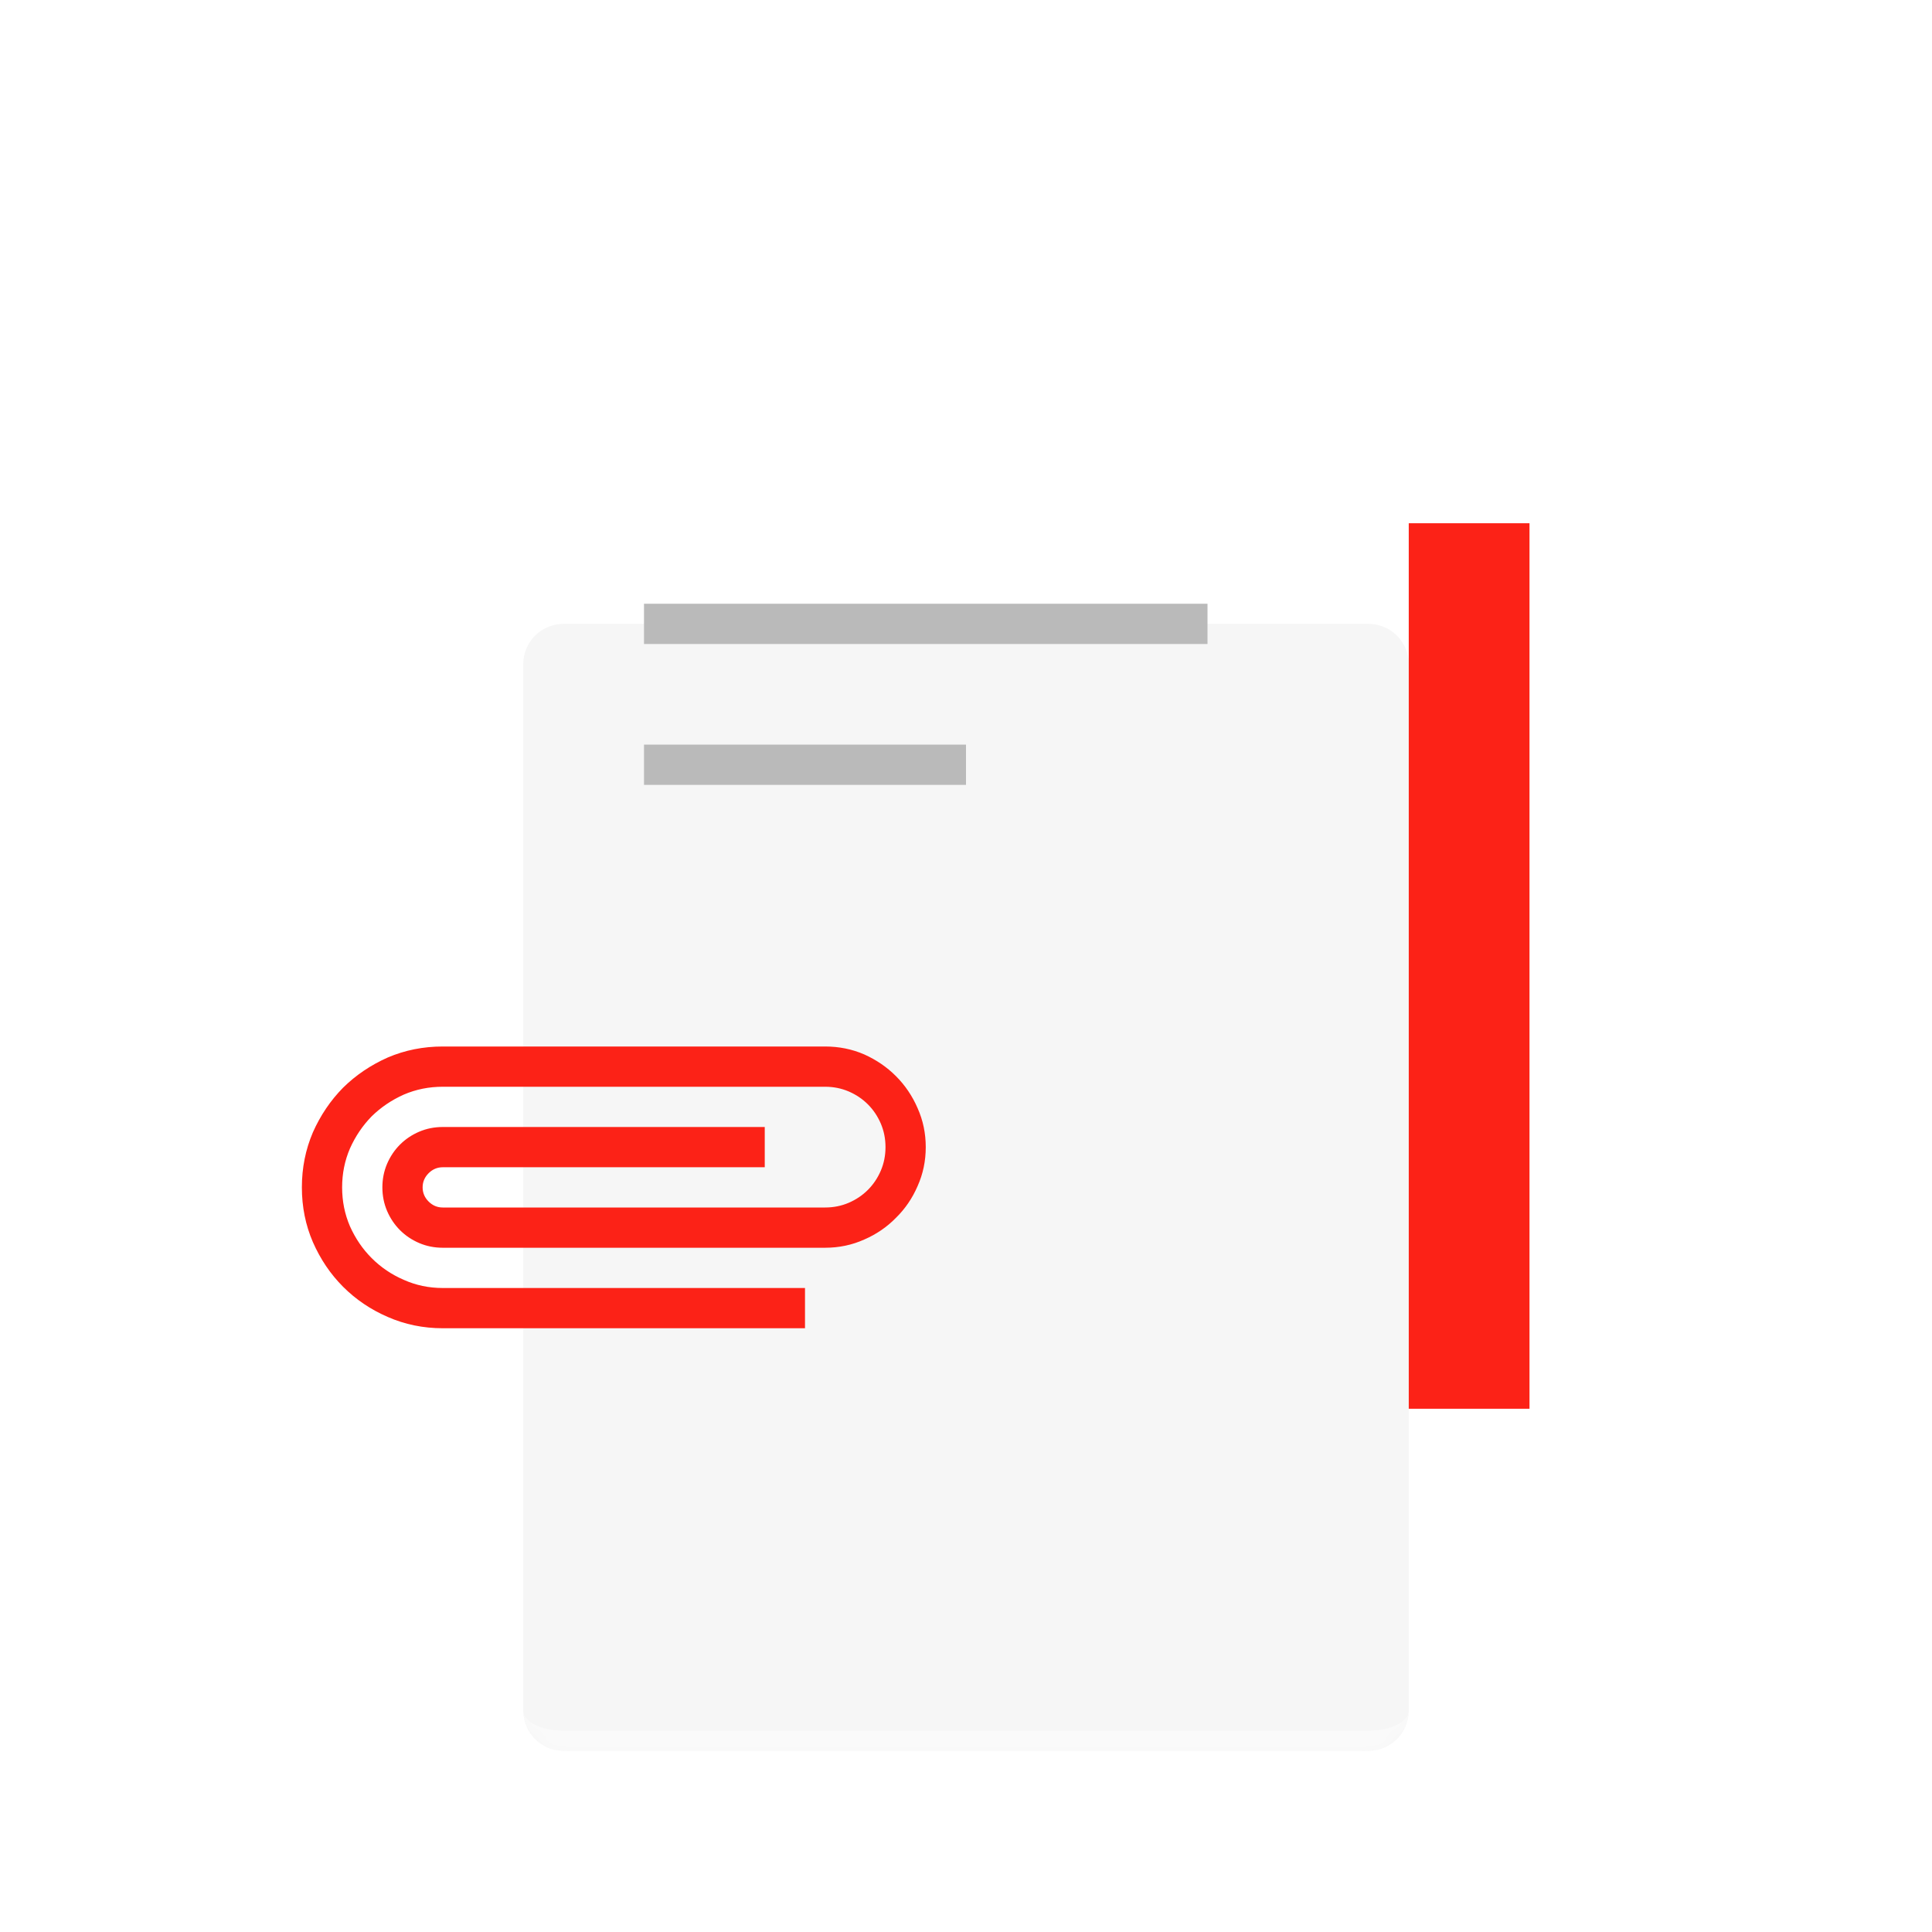
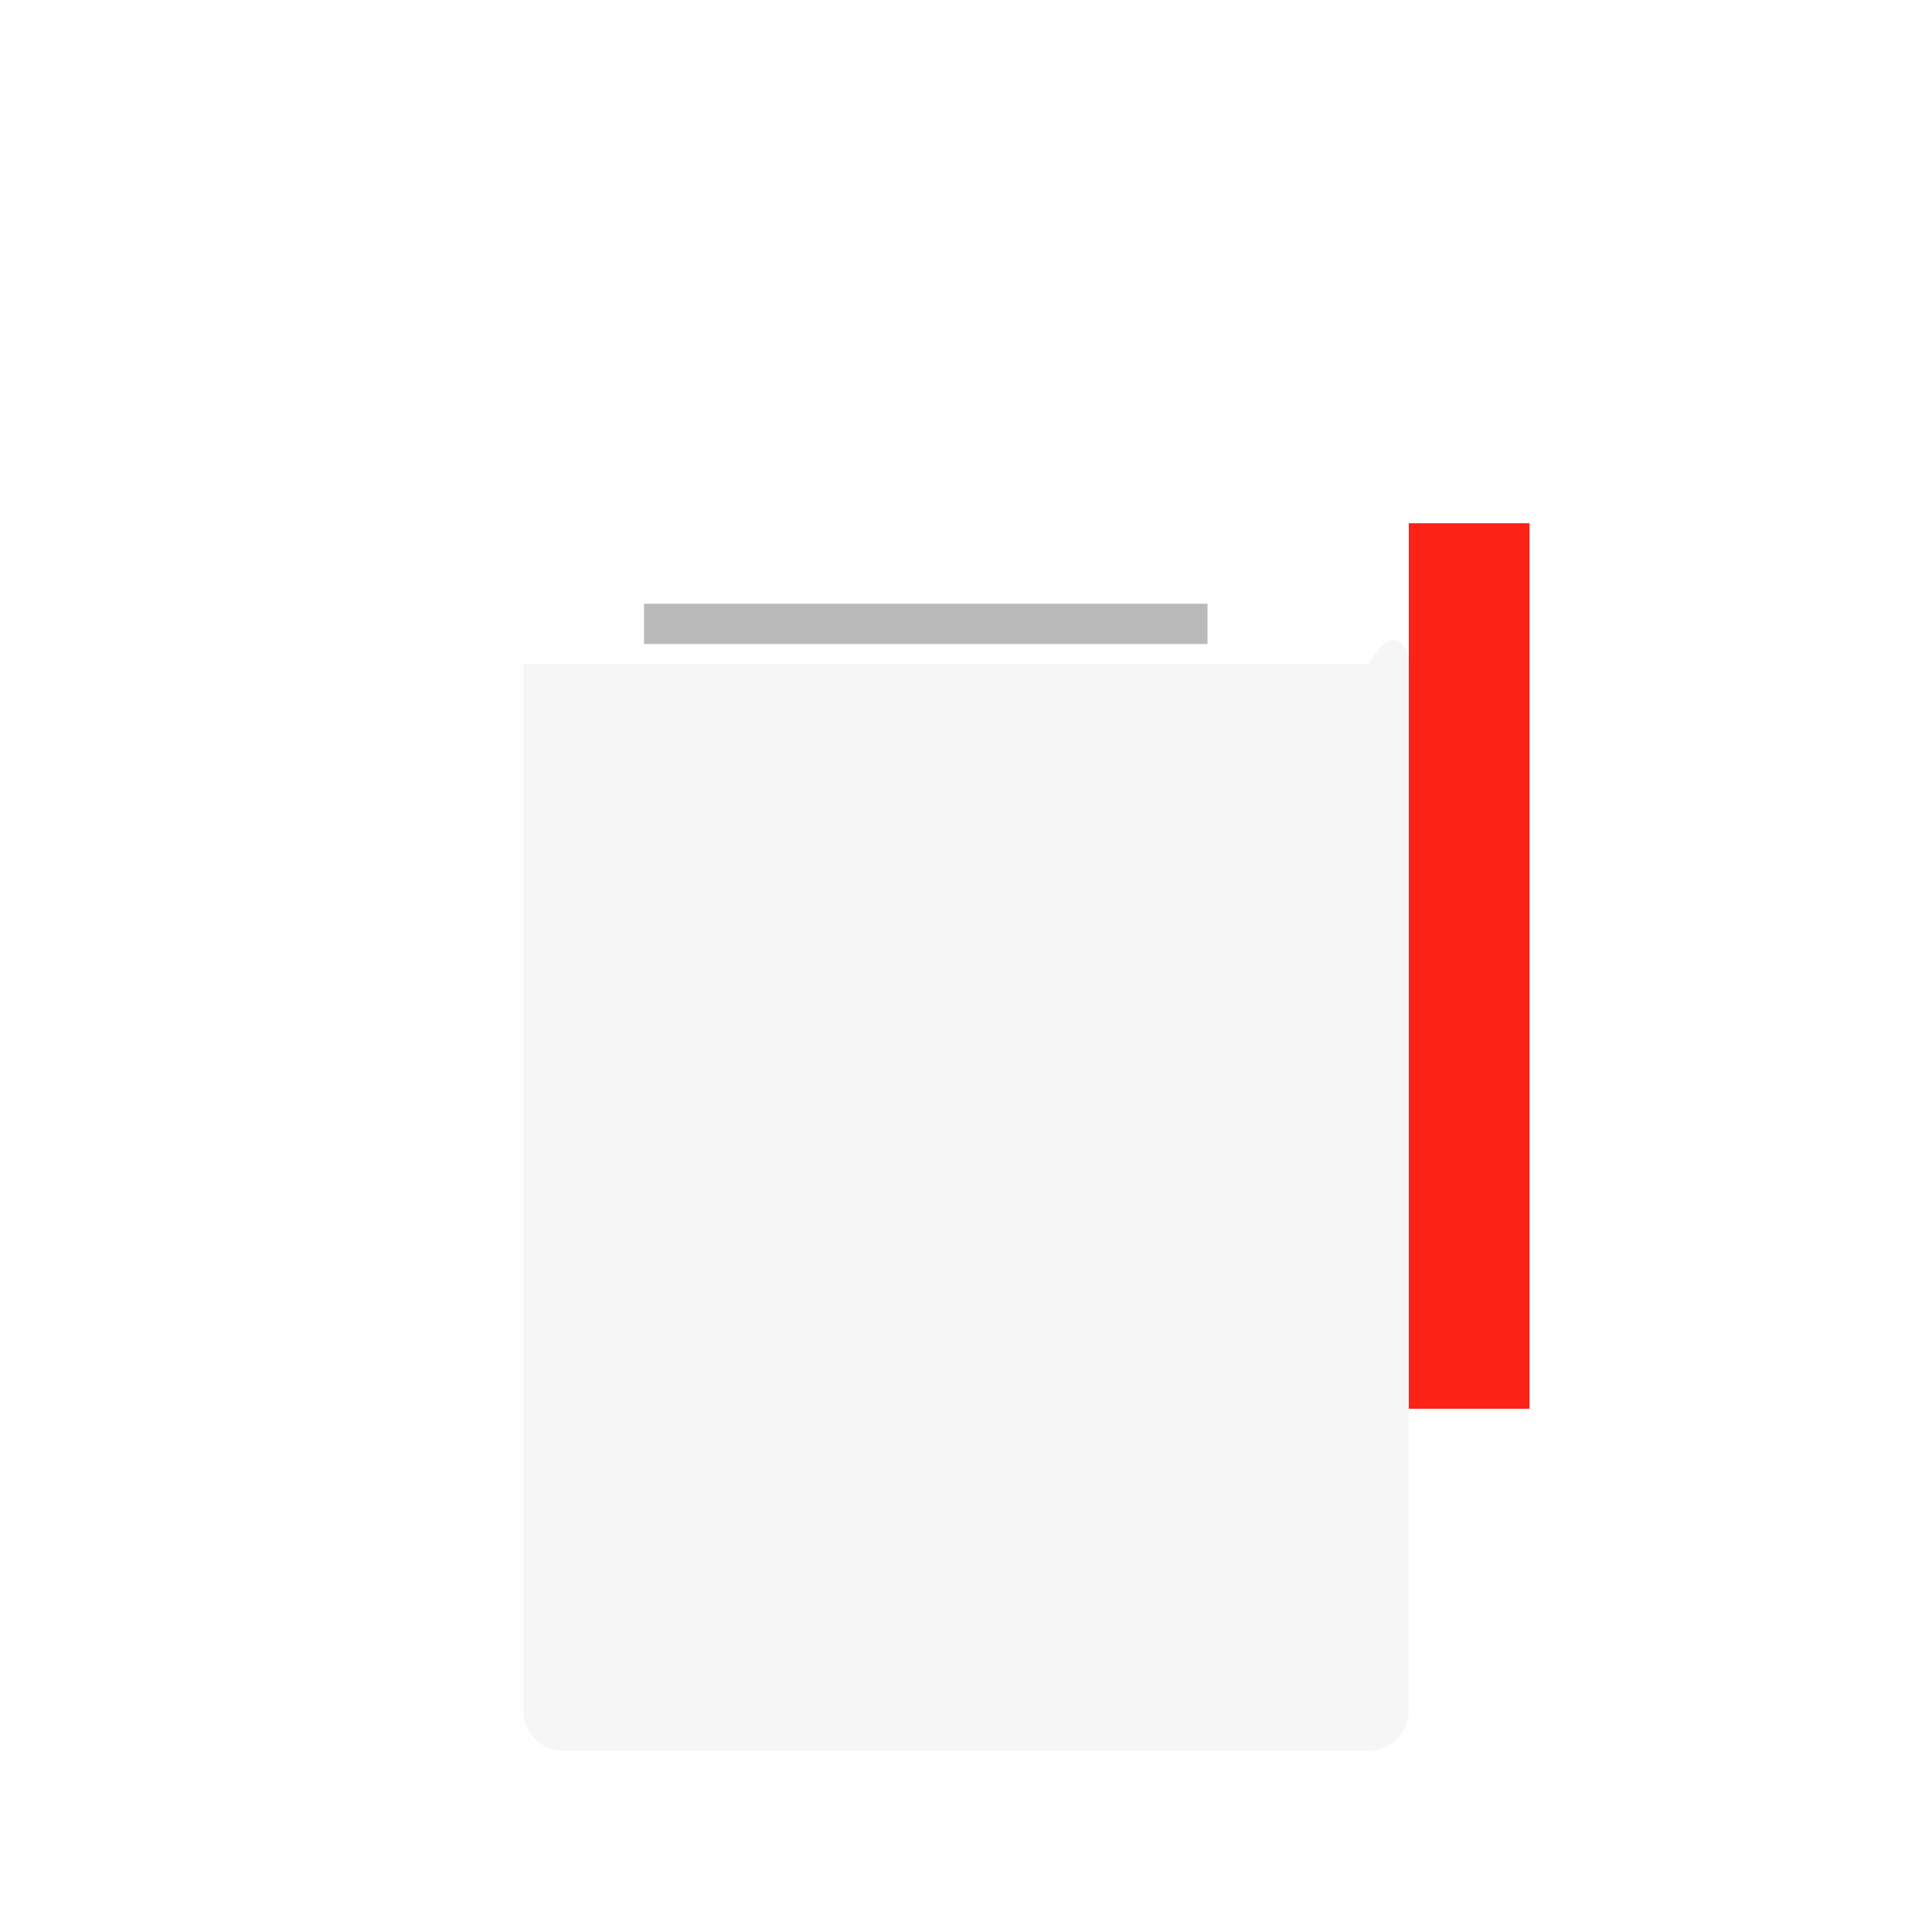
<svg xmlns="http://www.w3.org/2000/svg" width="96" height="96" viewBox="0 0 96 96" fill="none">
  <g opacity="0.9" filter="url(#filter0_ddd_2015_381)">
    <mask id="path-1-inside-1_2015_381" fill="white">
-       <path d="M26 22C26 20.895 26.895 20 28 20H68C69.105 20 70 20.895 70 22V74C70 75.105 69.105 76 68 76H28C26.895 76 26 75.105 26 74V22Z" />
-     </mask>
-     <path d="M26 22C26 20.895 26.895 20 28 20H68C69.105 20 70 20.895 70 22V74C70 75.105 69.105 76 68 76H28C26.895 76 26 75.105 26 74V22Z" fill="#F5F5F5" />
-     <path d="M26 20H70H26ZM70 74C70 75.657 68.657 77 67 77H29C27.343 77 26 75.657 26 74C26 74.552 26.895 75 28 75H68C69.105 75 70 74.552 70 74ZM26 76V20V76ZM70 20V76V20Z" fill="white" fill-opacity="0.5" mask="url(#path-1-inside-1_2015_381)" />
+       </mask>
+     <path d="M26 22H68C69.105 20 70 20.895 70 22V74C70 75.105 69.105 76 68 76H28C26.895 76 26 75.105 26 74V22Z" fill="#F5F5F5" />
  </g>
  <rect x="32" y="30" width="28" height="2" fill="#BABABA" />
-   <rect x="32" y="37" width="16" height="2" fill="#BABABA" />
-   <path d="M40 66L22 66C21.031 66 20.12 65.812 19.266 65.438C18.422 65.073 17.682 64.573 17.047 63.938C16.422 63.312 15.922 62.573 15.547 61.719C15.182 60.875 15 59.969 15 59C15 58.031 15.182 57.12 15.547 56.266C15.922 55.422 16.422 54.682 17.047 54.047C17.682 53.422 18.422 52.922 19.266 52.547C20.12 52.182 21.031 52 22 52L41 52C41.688 52 42.333 52.13 42.938 52.391C43.542 52.661 44.068 53.021 44.516 53.469C44.974 53.927 45.333 54.458 45.594 55.062C45.865 55.667 46 56.312 46 57C46 57.688 45.865 58.333 45.594 58.938C45.333 59.542 44.974 60.068 44.516 60.516C44.068 60.974 43.542 61.333 42.938 61.594C42.333 61.865 41.688 62 41 62L22 62C21.583 62 21.193 61.922 20.828 61.766C20.463 61.609 20.146 61.396 19.875 61.125C19.604 60.854 19.391 60.536 19.234 60.172C19.078 59.807 19 59.417 19 59C19 58.583 19.078 58.193 19.234 57.828C19.391 57.464 19.604 57.146 19.875 56.875C20.146 56.604 20.463 56.391 20.828 56.234C21.193 56.078 21.583 56 22 56L38 56L38 58L22 58C21.729 58 21.495 58.099 21.297 58.297C21.099 58.495 21 58.729 21 59C21 59.271 21.099 59.505 21.297 59.703C21.495 59.901 21.729 60 22 60L41 60C41.417 60 41.807 59.922 42.172 59.766C42.536 59.609 42.854 59.396 43.125 59.125C43.396 58.854 43.609 58.536 43.766 58.172C43.922 57.807 44 57.417 44 57C44 56.583 43.922 56.193 43.766 55.828C43.609 55.464 43.396 55.146 43.125 54.875C42.854 54.604 42.536 54.391 42.172 54.234C41.807 54.078 41.417 54 41 54L22 54C21.312 54 20.667 54.13 20.062 54.391C19.458 54.661 18.927 55.021 18.469 55.469C18.021 55.927 17.662 56.458 17.391 57.062C17.13 57.667 17 58.312 17 59C17 59.688 17.13 60.333 17.391 60.938C17.662 61.542 18.021 62.068 18.469 62.516C18.927 62.974 19.458 63.333 20.062 63.594C20.667 63.865 21.312 64 22 64L40 64L40 66Z" fill="#FC2217" />
  <rect x="70" y="26" width="6" height="44" fill="#FC2217" />
  <defs>
    <filter id="filter0_ddd_2015_381" x="20" y="19" width="56" height="69" filterUnits="userSpaceOnUse" color-interpolation-filters="sRGB">
      <feFlood flood-opacity="0" result="BackgroundImageFix" />
      <feColorMatrix in="SourceAlpha" type="matrix" values="0 0 0 0 0 0 0 0 0 0 0 0 0 0 0 0 0 0 127 0" result="hardAlpha" />
      <feOffset dy="4" />
      <feGaussianBlur stdDeviation="2" />
      <feColorMatrix type="matrix" values="0 0 0 0 0 0 0 0 0 0 0 0 0 0 0 0 0 0 0.05 0" />
      <feBlend mode="normal" in2="BackgroundImageFix" result="effect1_dropShadow_2015_381" />
      <feColorMatrix in="SourceAlpha" type="matrix" values="0 0 0 0 0 0 0 0 0 0 0 0 0 0 0 0 0 0 127 0" result="hardAlpha" />
      <feOffset dy="6" />
      <feGaussianBlur stdDeviation="3" />
      <feColorMatrix type="matrix" values="0 0 0 0 0 0 0 0 0 0 0 0 0 0 0 0 0 0 0.05 0" />
      <feBlend mode="normal" in2="effect1_dropShadow_2015_381" result="effect2_dropShadow_2015_381" />
      <feColorMatrix in="SourceAlpha" type="matrix" values="0 0 0 0 0 0 0 0 0 0 0 0 0 0 0 0 0 0 127 0" result="hardAlpha" />
      <feOffset dy="1" />
      <feGaussianBlur stdDeviation="1" />
      <feComposite in2="hardAlpha" operator="out" />
      <feColorMatrix type="matrix" values="0 0 0 0 0 0 0 0 0 0 0 0 0 0 0 0 0 0 0.1 0" />
      <feBlend mode="normal" in2="effect2_dropShadow_2015_381" result="effect3_dropShadow_2015_381" />
      <feBlend mode="normal" in="SourceGraphic" in2="effect3_dropShadow_2015_381" result="shape" />
    </filter>
  </defs>
</svg>